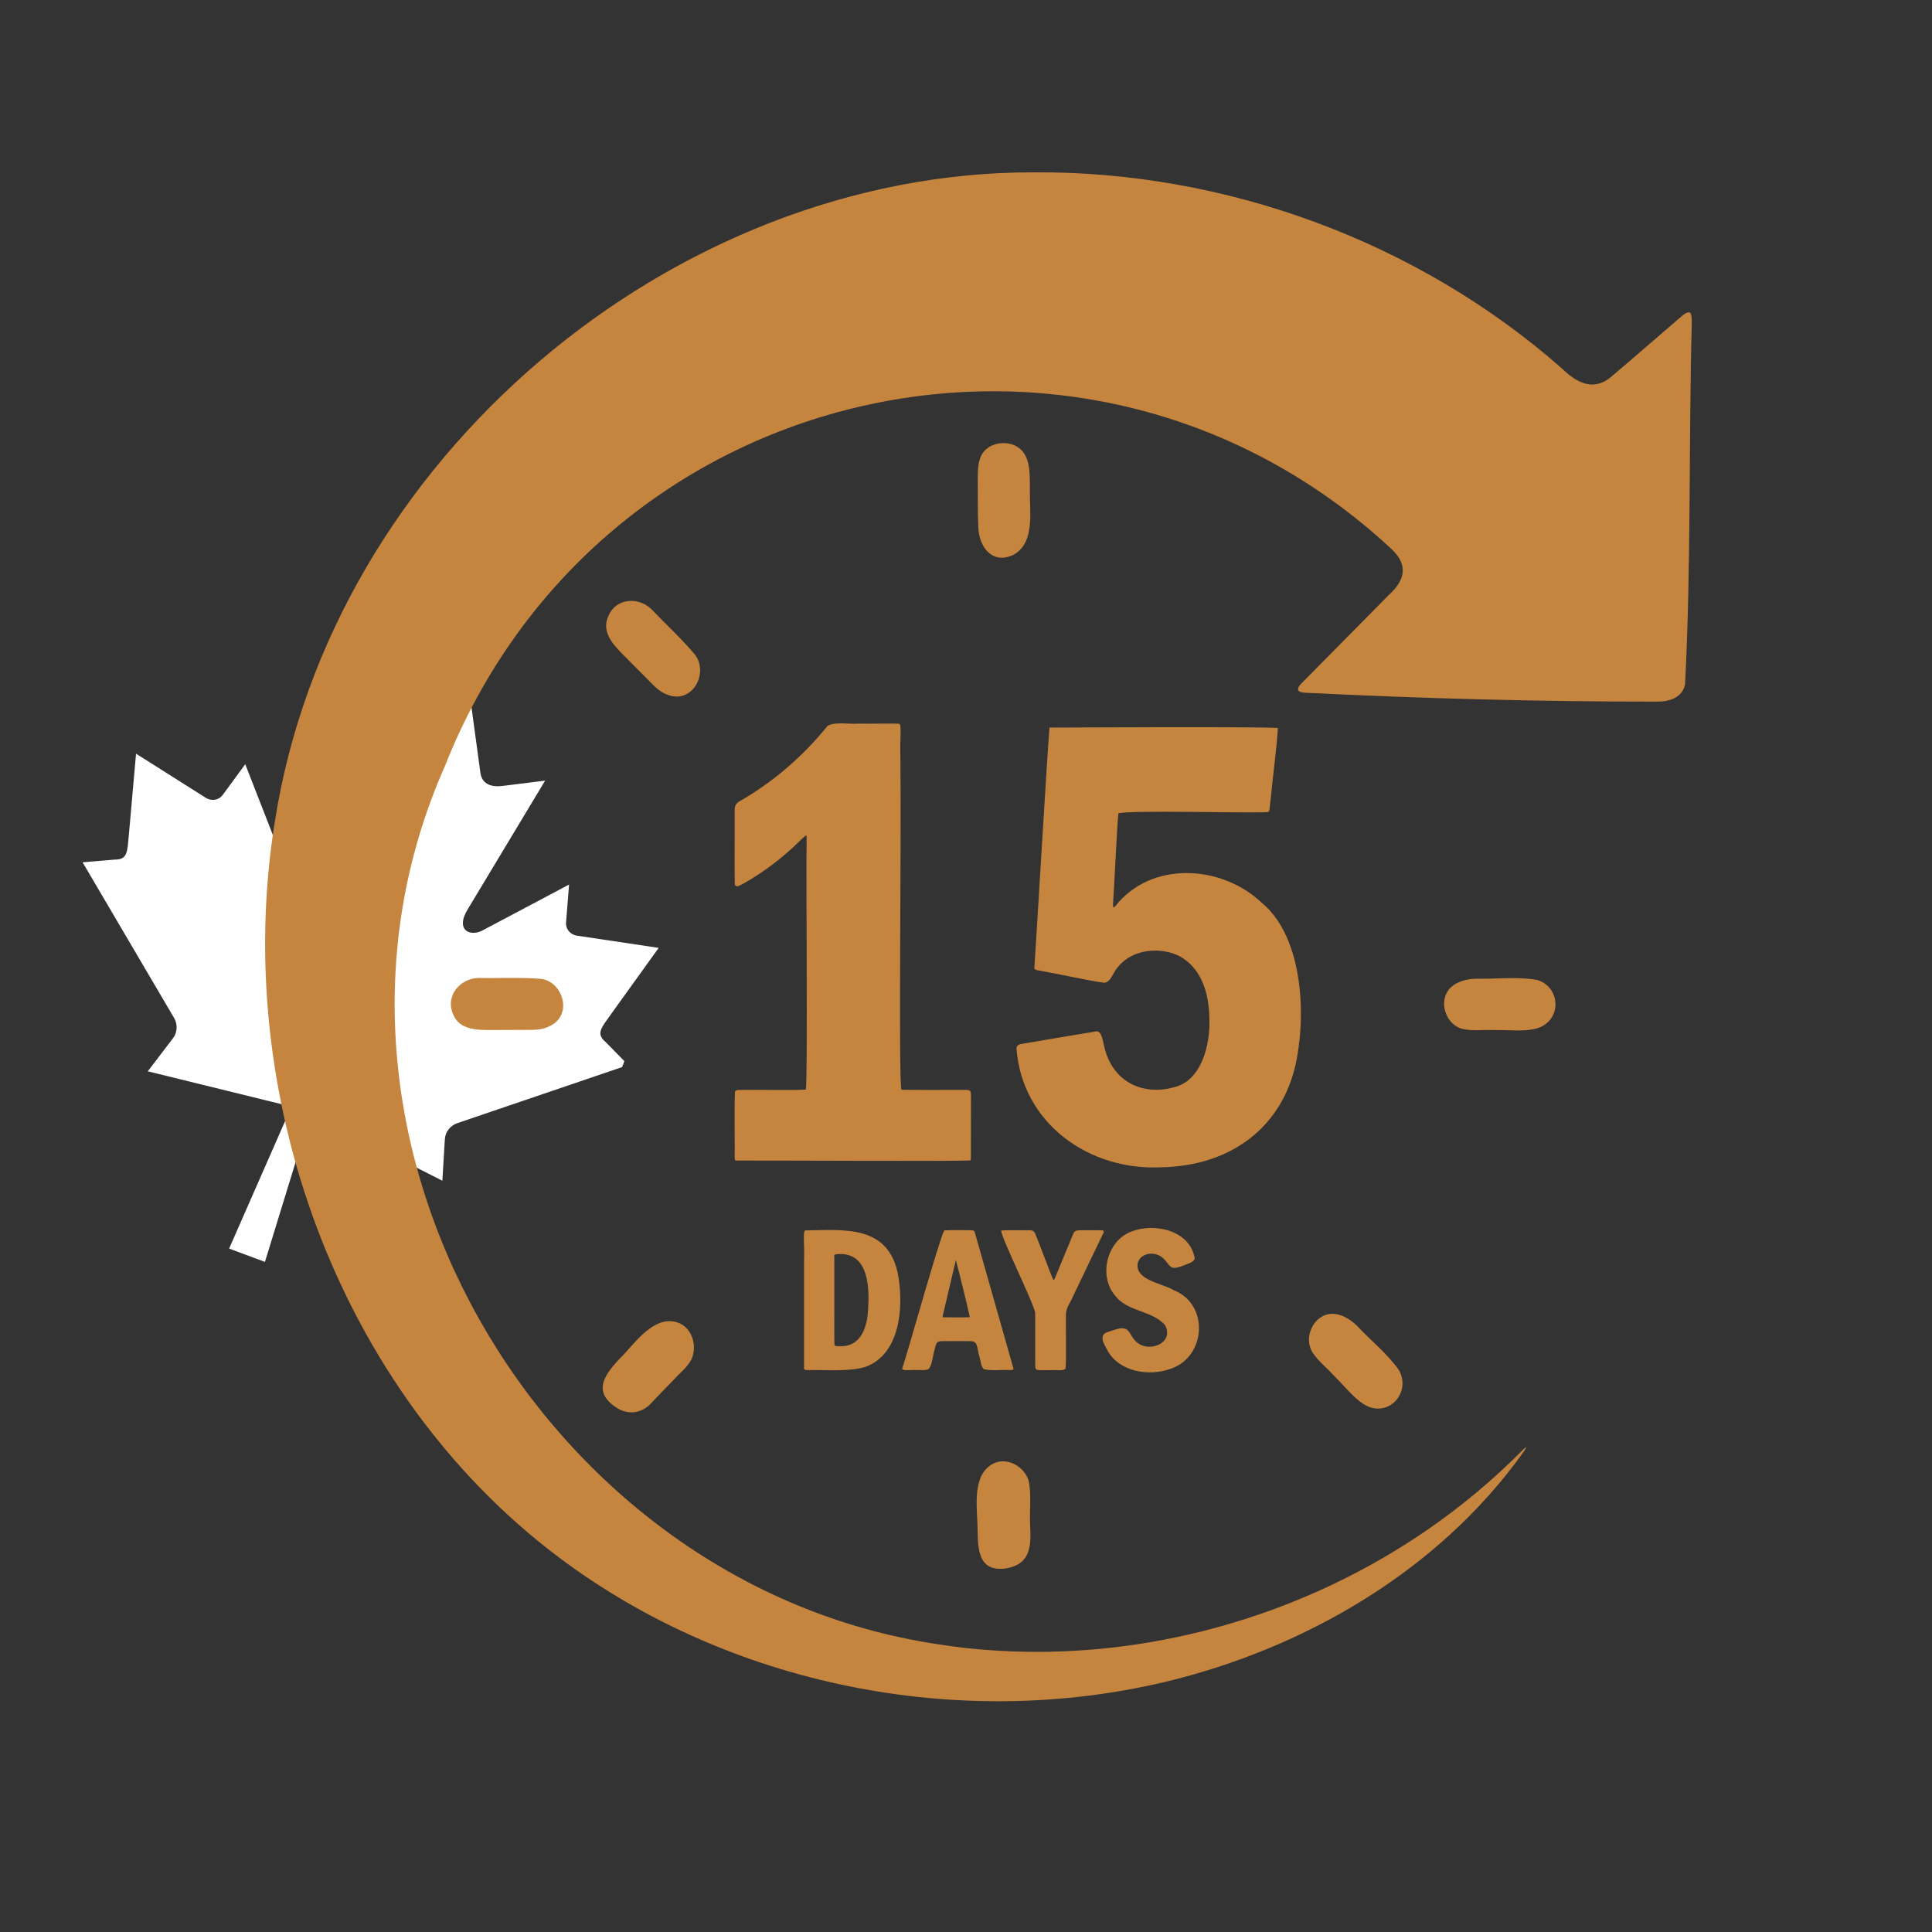
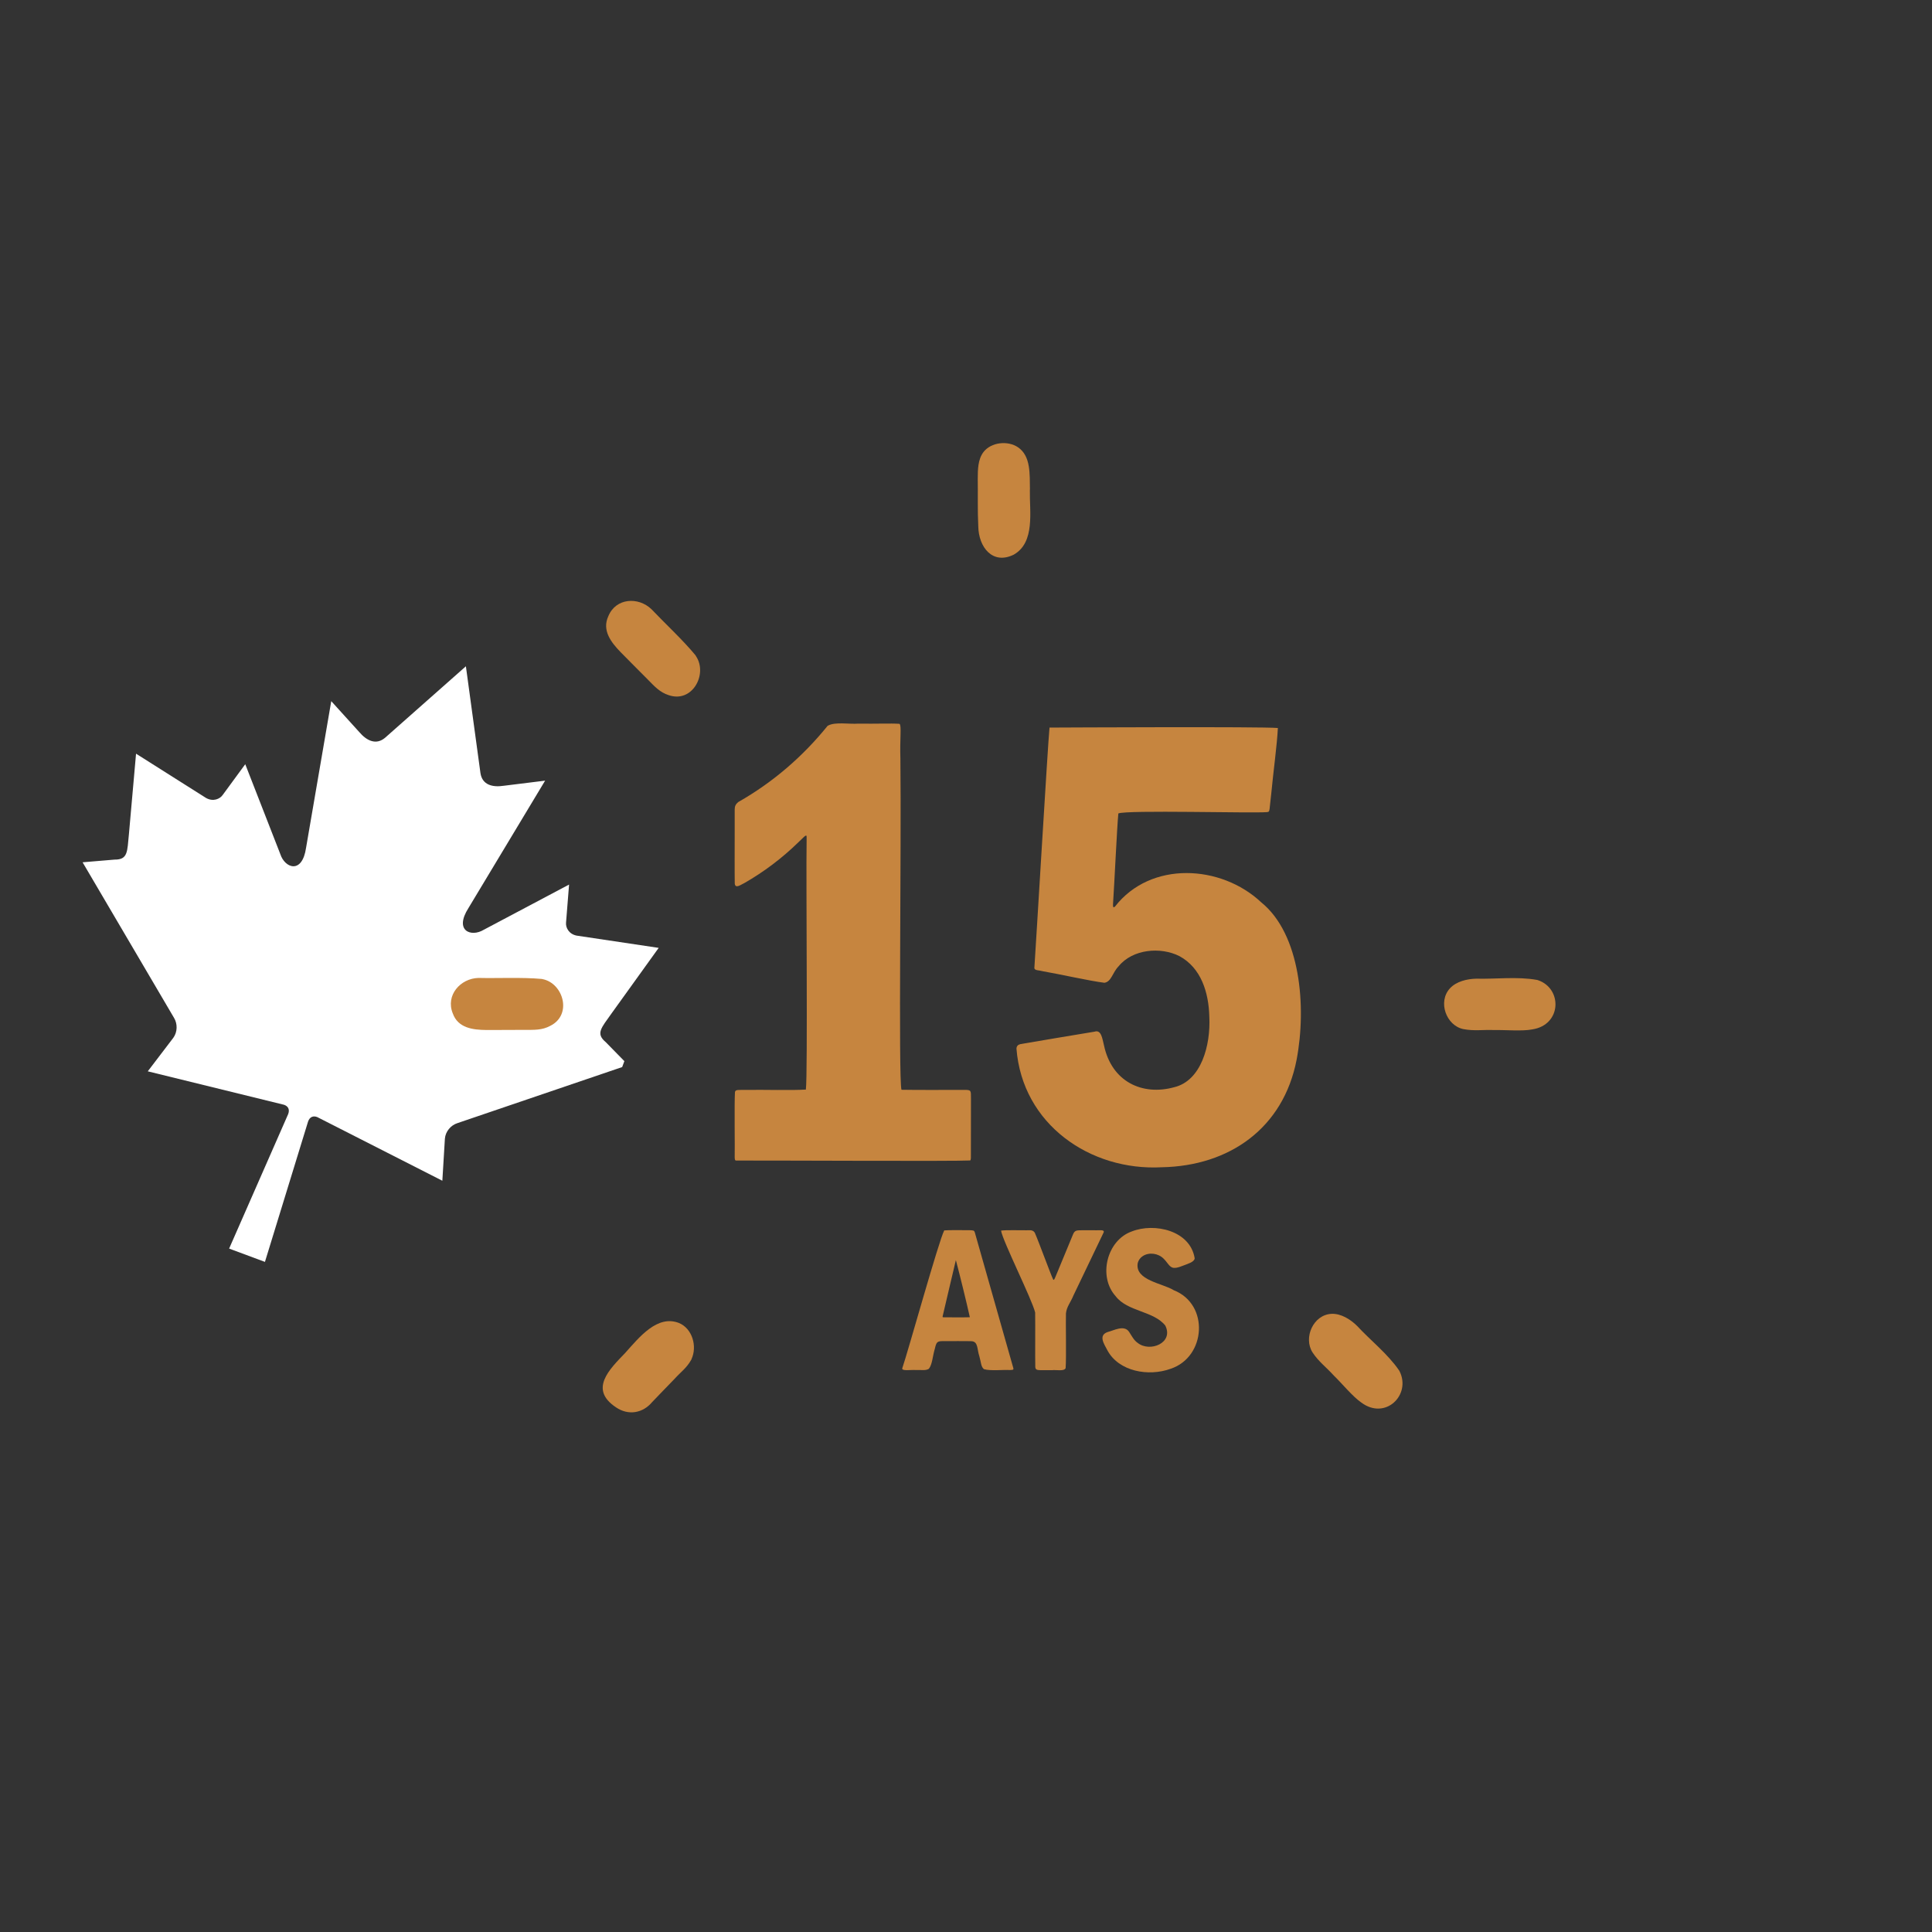
<svg xmlns="http://www.w3.org/2000/svg" width="150" zoomAndPan="magnify" viewBox="0 0 112.5 112.5" height="150" preserveAspectRatio="xMidYMid meet" version="1.0">
  <rect x="0" y="0" width="112.5" height="112.5" fill="#333333" stroke="none" />
  <defs>
    <clipPath id="20f3dea174">
      <path d="M 4 38 L 39 38 L 39 74 L 4 74 Z M 4 38 " clip-rule="nonzero" />
    </clipPath>
    <clipPath id="94f95077cf">
      <path d="M 11.25 32.895 L 42.746 44.598 L 30 78.895 L -1.496 67.191 Z M 11.25 32.895 " clip-rule="nonzero" />
    </clipPath>
    <clipPath id="2e15a0eb0c">
      <path d="M 11.25 32.895 L 42.746 44.598 L 30 78.895 L -1.496 67.191 Z M 11.25 32.895 " clip-rule="nonzero" />
    </clipPath>
    <clipPath id="40dc83017f">
-       <path d="M 15 10 L 98.531 10 L 98.531 100 L 15 100 Z M 15 10 " clip-rule="nonzero" />
-     </clipPath>
+       </clipPath>
  </defs>
  <g clip-path="url(#20f3dea174)">
    <g clip-path="url(#94f95077cf)">
      <g clip-path="url(#2e15a0eb0c)">
        <path fill="#ffffff" d="M 27.129 38.797 L 22.426 42.957 C 21.902 43.402 21.355 43.141 20.91 42.617 L 19.289 40.828 L 17.824 49.355 C 17.598 50.93 16.586 50.551 16.324 49.738 L 14.281 44.5 L 12.969 46.289 C 12.805 46.527 12.414 46.695 12.004 46.469 L 7.922 43.887 L 7.508 48.562 C 7.406 49.602 7.453 50.062 6.668 50.055 L 4.809 50.211 L 10.129 59.262 C 10.344 59.609 10.34 60.09 10.09 60.434 L 8.605 62.383 L 16.543 64.332 C 16.777 64.414 16.883 64.602 16.781 64.871 L 13.293 72.816 L 15.391 73.598 L 17.941 65.301 C 18.039 65.031 18.242 64.957 18.473 65.047 L 25.758 68.754 L 25.906 66.309 C 25.938 65.887 26.25 65.52 26.641 65.398 L 36.578 62.016 L 35.273 60.684 C 34.672 60.18 35.012 59.859 35.613 59.008 L 38.355 55.195 L 33.574 54.48 C 33.117 54.387 32.93 54.004 32.961 53.719 L 33.137 51.508 L 28.168 54.141 C 27.438 54.586 26.426 54.211 27.281 52.871 L 31.742 45.457 L 29.344 45.754 C 28.664 45.859 28.082 45.699 27.977 45.02 L 27.129 38.801 Z M 27.129 38.797 " fill-opacity="1" fill-rule="nonzero" />
      </g>
    </g>
  </g>
  <path fill="#c6853f" d="M 59.973 28.5 C 59.957 27.609 60.031 26.559 59.281 26.047 C 58.695 25.645 57.719 25.738 57.266 26.324 C 56.938 26.762 56.938 27.34 56.934 27.891 C 56.949 28.688 56.918 29.758 56.965 30.641 C 56.98 31.859 57.797 32.906 59.031 32.297 C 60.289 31.582 59.945 29.77 59.969 28.559 L 59.969 28.5 Z M 59.973 28.5 " fill-opacity="1" fill-rule="nonzero" />
  <path fill="#c6853f" d="M 31.551 57.004 C 30.391 56.898 28.938 56.973 27.863 56.945 C 26.816 56.969 25.93 57.953 26.367 59.016 C 26.672 59.863 27.531 59.969 28.32 59.977 C 29.09 59.98 29.773 59.969 30.574 59.969 C 31.105 59.969 31.566 59.992 32.035 59.738 C 33.344 59.094 32.801 57.258 31.602 57.016 L 31.547 57.004 Z M 31.551 57.004 " fill-opacity="1" fill-rule="nonzero" />
  <path fill="#c6853f" d="M 89.504 57.062 C 88.371 56.852 87.059 57.02 85.969 56.988 C 85.422 57 84.801 57.148 84.43 57.551 C 83.707 58.336 84.215 59.711 85.199 59.922 C 85.84 60.047 86.34 59.953 87.012 59.98 C 87.652 59.965 88.637 60.059 89.227 59.941 C 90.945 59.676 90.984 57.555 89.551 57.074 L 89.5 57.059 Z M 89.504 57.062 " fill-opacity="1" fill-rule="nonzero" />
-   <path fill="#c6853f" d="M 59.875 86.16 C 59.609 85.391 58.68 84.859 57.902 85.195 C 56.68 85.754 56.855 87.422 56.914 88.68 C 56.961 89.773 56.781 91.391 58.297 91.352 C 58.504 91.352 58.727 91.305 58.93 91.242 C 60.078 90.887 60.031 89.781 59.984 88.809 C 59.941 88.043 60.07 86.961 59.895 86.211 Z M 59.875 86.16 " fill-opacity="1" fill-rule="nonzero" />
  <path fill="#c6853f" d="M 40.508 38.168 C 39.762 37.262 38.684 36.266 37.938 35.477 C 37.172 34.738 35.859 34.812 35.422 35.883 C 35.043 36.703 35.578 37.398 36.137 37.973 C 36.68 38.527 37.168 39.012 37.738 39.586 C 38.113 39.969 38.426 40.316 38.934 40.477 C 40.312 40.957 41.219 39.262 40.535 38.219 L 40.508 38.176 Z M 40.508 38.168 " fill-opacity="1" fill-rule="nonzero" />
  <path fill="#c6853f" d="M 81.477 79.812 C 80.824 78.848 79.77 78.02 79.027 77.211 C 78.633 76.82 78.086 76.484 77.543 76.504 C 76.477 76.547 75.879 77.891 76.43 78.754 C 76.797 79.305 77.215 79.598 77.672 80.102 C 78.133 80.547 78.766 81.324 79.266 81.668 C 80.668 82.719 82.18 81.227 81.5 79.855 L 81.477 79.809 Z M 81.477 79.812 " fill-opacity="1" fill-rule="nonzero" />
  <path fill="#c6853f" d="M 40.266 79.141 C 40.609 78.402 40.32 77.359 39.531 77.035 C 38.273 76.551 37.234 77.855 36.402 78.785 C 35.473 79.75 34.293 80.898 35.863 81.945 C 36.59 82.445 37.438 82.289 37.98 81.637 C 38.449 81.152 38.762 80.82 39.266 80.305 C 39.688 79.844 39.969 79.672 40.246 79.188 L 40.27 79.141 Z M 40.266 79.141 " fill-opacity="1" fill-rule="nonzero" />
  <g clip-path="url(#40dc83017f)">
    <path fill="#c6853f" d="M 93.945 21.832 C 92.887 22.832 91.879 22.355 90.965 21.469 C 82.539 14.039 71.301 9.945 60.145 10.035 C 39.168 10.02 19.289 26.711 16 47.867 C 13.449 63.723 19.691 81.004 32.504 90.656 C 42.465 98.16 55.82 100.797 67.855 97.934 C 75.926 95.996 83.707 91.516 88.652 84.633 C 88.816 84.422 89.027 84.074 88.684 84.418 C 85.254 87.891 81.176 90.68 76.738 92.66 C 69.641 95.832 61.633 96.973 53.977 95.641 C 31.441 91.871 16.344 66.215 25.898 44.633 C 34.832 22.008 63.273 15.574 80.938 31.887 C 82.027 32.852 81.859 33.758 80.852 34.664 C 79.18 36.359 77.5 38.055 75.828 39.75 C 75.441 40.117 75.512 40.328 76.055 40.34 C 82.848 40.676 89.656 40.859 96.457 40.855 C 97.16 40.871 97.945 40.645 98.121 39.863 C 98.48 32.863 98.328 25.816 98.512 18.805 C 98.512 18.613 98.512 18.23 98.387 18.195 C 98.234 18.156 98.07 18.293 97.93 18.406 C 96.617 19.531 95.309 20.68 93.988 21.797 Z M 93.945 21.832 " fill-opacity="1" fill-rule="nonzero" />
  </g>
  <path fill="#c6853f" d="M 48.23 42.246 C 48.641 42.027 49.418 42.176 50 42.137 C 51.027 42.152 51.852 42.113 52.379 42.148 C 52.508 42.25 52.391 43.023 52.43 44.184 C 52.492 49.406 52.309 62.734 52.492 63.457 C 53.555 63.477 55.02 63.461 56.133 63.465 C 56.562 63.461 56.539 63.484 56.539 63.988 C 56.539 65.023 56.539 66.473 56.535 67.434 C 56.527 67.523 56.52 67.559 56.488 67.574 C 55.516 67.625 45.883 67.574 42.84 67.578 C 42.781 67.547 42.789 67.484 42.781 67.406 C 42.797 66.84 42.754 64.285 42.797 63.59 C 42.828 63.43 43.008 63.473 43.461 63.465 C 44.562 63.449 46.047 63.5 46.926 63.445 C 47.039 62.523 46.93 51.207 46.969 48.965 C 46.957 48.703 47.027 48.527 46.773 48.773 C 46.68 48.863 46.594 48.945 46.488 49.047 C 45.539 49.973 44.48 50.77 43.355 51.414 C 43.168 51.496 42.816 51.781 42.785 51.449 C 42.773 50.859 42.781 49.23 42.781 48.402 C 42.781 47.879 42.781 47.422 42.781 47.148 C 42.781 46.945 42.836 46.828 42.988 46.703 C 45.023 45.547 46.762 44.035 48.191 42.266 L 48.223 42.246 Z M 48.23 42.246 " fill-opacity="1" fill-rule="nonzero" />
  <path fill="#c6853f" d="M 61.117 42.367 C 62.051 42.363 73.398 42.305 74.41 42.391 C 74.367 43.336 74.129 45.086 74.031 46.156 C 73.984 46.578 73.949 46.91 73.93 47.082 C 73.906 47.23 73.906 47.277 73.785 47.289 C 72.938 47.363 65.602 47.156 65.121 47.367 C 65.047 48.09 64.887 51.539 64.812 52.625 C 64.812 52.73 64.789 52.91 64.926 52.789 C 67 50.113 71.105 50.344 73.441 52.543 C 75.719 54.383 76.094 58.605 75.5 61.715 C 74.73 65.672 71.613 67.895 67.652 67.969 C 63.477 68.195 59.527 65.465 59.188 61.055 C 59.203 60.898 59.281 60.832 59.426 60.797 C 60.188 60.66 62.852 60.223 63.734 60.074 C 64.133 59.938 64.188 60.492 64.285 60.871 C 64.734 62.992 66.52 63.82 68.371 63.309 C 69.949 62.93 70.504 60.867 70.418 59.195 C 70.383 57.785 69.938 56.359 68.68 55.676 C 67.586 55.121 65.953 55.258 65.133 56.27 C 64.773 56.637 64.723 57.16 64.312 57.227 C 63.453 57.121 61.699 56.723 60.758 56.562 C 60.445 56.48 60.273 56.523 60.23 56.379 C 60.297 55.477 61.02 43.254 61.113 42.367 Z M 61.117 42.367 " fill-opacity="1" fill-rule="nonzero" />
-   <path fill="#c6853f" d="M 46.883 71.648 C 49.137 71.617 51.727 71.293 52.297 74.238 C 52.621 76.078 52.441 78.855 50.383 79.598 C 49.398 79.891 47.988 79.75 47.02 79.781 C 46.93 79.773 46.805 79.781 46.82 79.668 C 46.82 79.105 46.82 75.652 46.82 73.473 C 46.855 72.48 46.75 71.812 46.867 71.656 L 46.887 71.648 Z M 48.641 73.043 C 48.523 73.098 48.605 73.227 48.582 73.465 C 48.582 74.191 48.582 74.98 48.582 75.801 C 48.586 76.949 48.574 78.07 48.59 78.312 C 48.637 78.406 48.73 78.375 48.863 78.387 C 50.176 78.461 50.531 77.203 50.555 76.098 C 50.641 74.676 50.461 72.824 48.664 73.039 Z M 48.641 73.043 " fill-opacity="1" fill-rule="nonzero" />
  <path fill="#c6853f" d="M 55.004 71.645 C 55.332 71.621 55.848 71.637 56.207 71.633 C 56.535 71.633 56.68 71.633 56.723 71.684 C 56.766 71.73 56.777 71.832 56.828 71.992 C 57.359 73.859 58.789 78.895 59.008 79.672 C 59.027 79.785 58.961 79.762 58.812 79.777 C 58.453 79.75 57.68 79.84 57.297 79.727 C 57.117 79.582 57.133 79.34 57.027 78.973 C 56.887 78.559 56.965 78.129 56.578 78.098 C 56.234 78.086 55.305 78.094 54.875 78.094 C 54.562 78.094 54.52 78.172 54.434 78.543 C 54.305 78.969 54.289 79.457 54.086 79.707 C 53.887 79.824 53.668 79.762 53.324 79.777 C 53.062 79.75 52.445 79.867 52.547 79.648 C 52.859 78.754 54.676 72.203 54.984 71.645 L 55.004 71.641 Z M 56.473 76.699 C 56.289 75.863 55.898 74.273 55.66 73.375 C 55.633 73.469 54.984 76.258 54.891 76.641 C 54.875 76.719 54.906 76.703 55 76.707 C 55.215 76.707 56.219 76.715 56.461 76.703 L 56.469 76.695 Z M 56.473 76.699 " fill-opacity="1" fill-rule="nonzero" />
  <path fill="#c6853f" d="M 58.309 71.656 C 58.625 71.617 59.262 71.645 59.645 71.637 C 59.906 71.656 60.117 71.57 60.254 71.777 C 60.508 72.355 61.195 74.25 61.324 74.5 C 61.383 74.609 61.449 74.355 61.637 73.922 C 61.906 73.27 62.32 72.266 62.48 71.883 C 62.586 71.617 62.711 71.645 63.051 71.637 C 63.246 71.637 63.504 71.637 63.723 71.637 C 63.953 71.656 64.352 71.57 64.262 71.77 C 64.062 72.195 63.078 74.234 62.512 75.422 C 62.332 75.863 62.113 76.078 62.07 76.48 C 62.051 76.941 62.098 79.078 62.051 79.668 C 61.957 79.867 61.508 79.754 61.254 79.785 C 61.02 79.785 60.777 79.785 60.613 79.785 C 60.438 79.777 60.301 79.789 60.285 79.609 C 60.27 79.082 60.289 77.234 60.277 76.426 C 60.09 75.652 58.391 72.273 58.293 71.664 Z M 58.309 71.656 " fill-opacity="1" fill-rule="nonzero" />
  <path fill="#c6853f" d="M 69.562 73.309 C 69.492 73.5 69.176 73.586 68.973 73.668 C 68.777 73.738 68.578 73.836 68.371 73.828 C 68.105 73.828 67.992 73.516 67.754 73.289 C 67.445 72.98 66.922 72.902 66.551 73.137 C 66.402 73.23 66.293 73.379 66.25 73.547 C 66.07 74.555 67.711 74.727 68.348 75.129 C 70.434 75.949 70.227 79.02 68.168 79.703 C 66.867 80.176 65.141 79.855 64.484 78.629 C 64.293 78.262 63.941 77.762 64.492 77.566 C 64.855 77.477 65.453 77.129 65.742 77.547 C 65.891 77.77 66.023 78.047 66.25 78.199 C 66.961 78.762 68.359 78.199 67.855 77.188 C 67.176 76.328 65.648 76.383 64.961 75.473 C 63.93 74.328 64.449 72.223 65.902 71.707 C 67.227 71.184 69.309 71.652 69.566 73.27 L 69.559 73.305 Z M 69.562 73.309 " fill-opacity="1" fill-rule="nonzero" />
</svg>